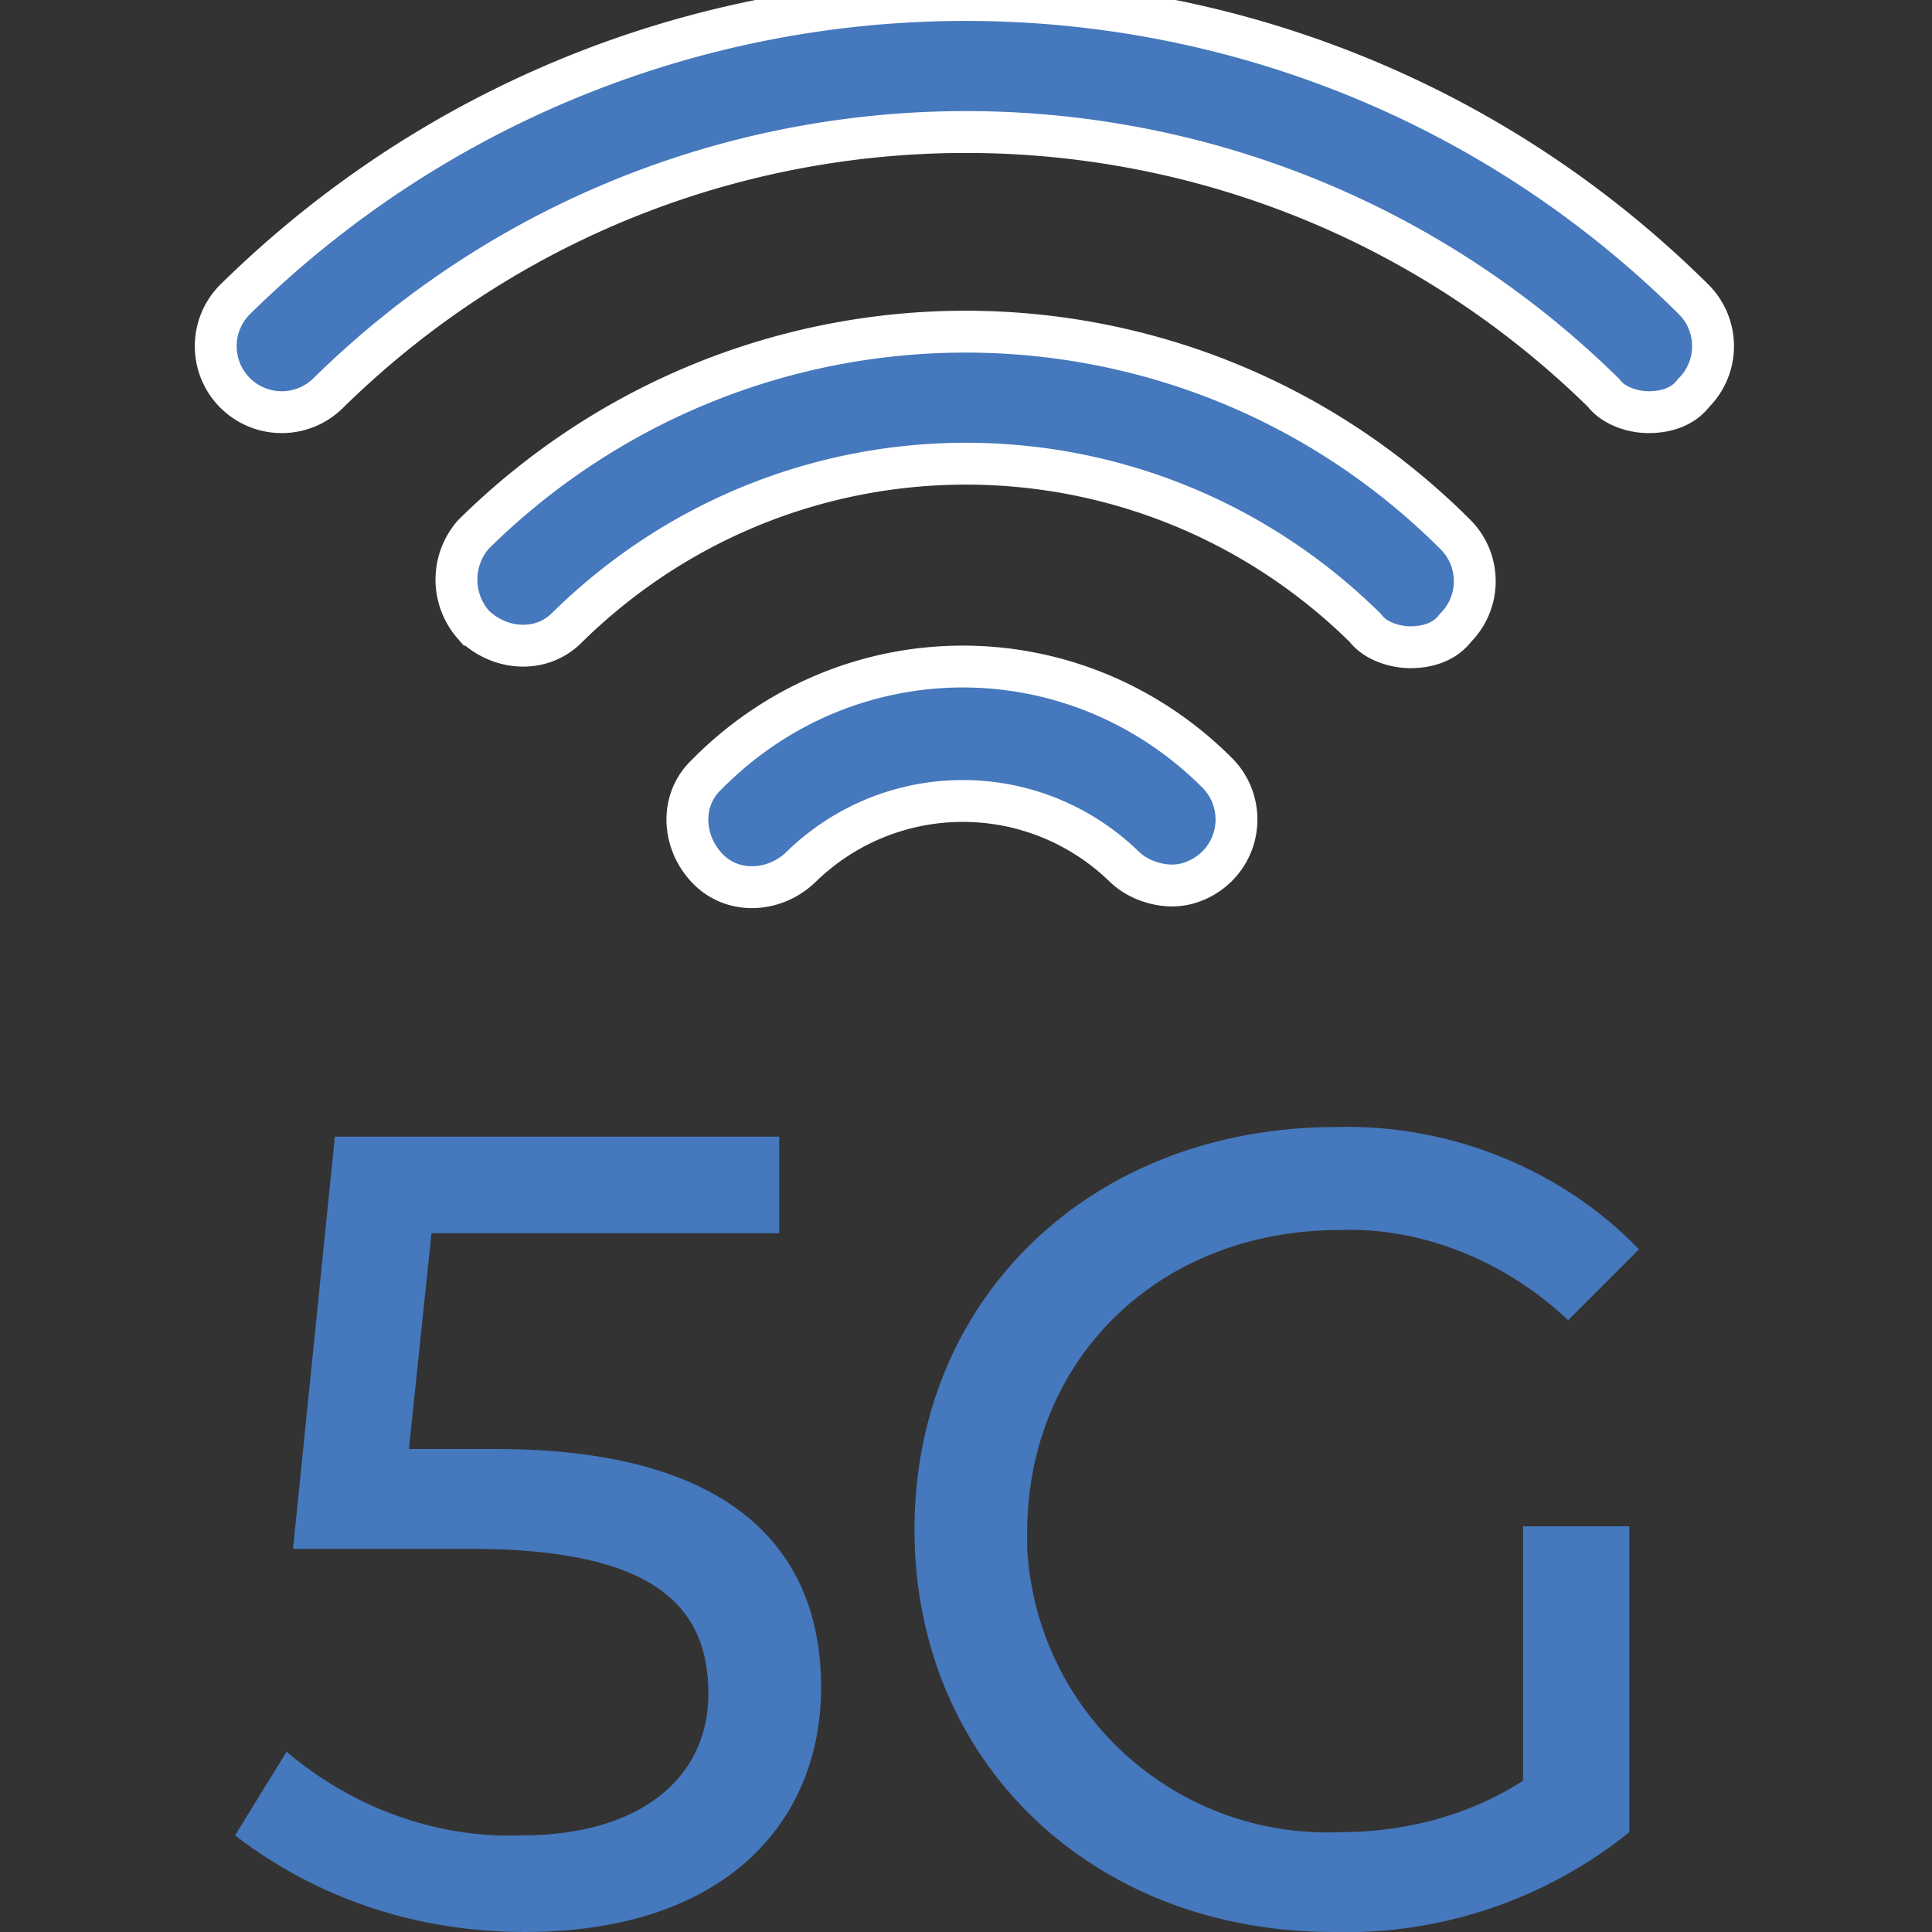
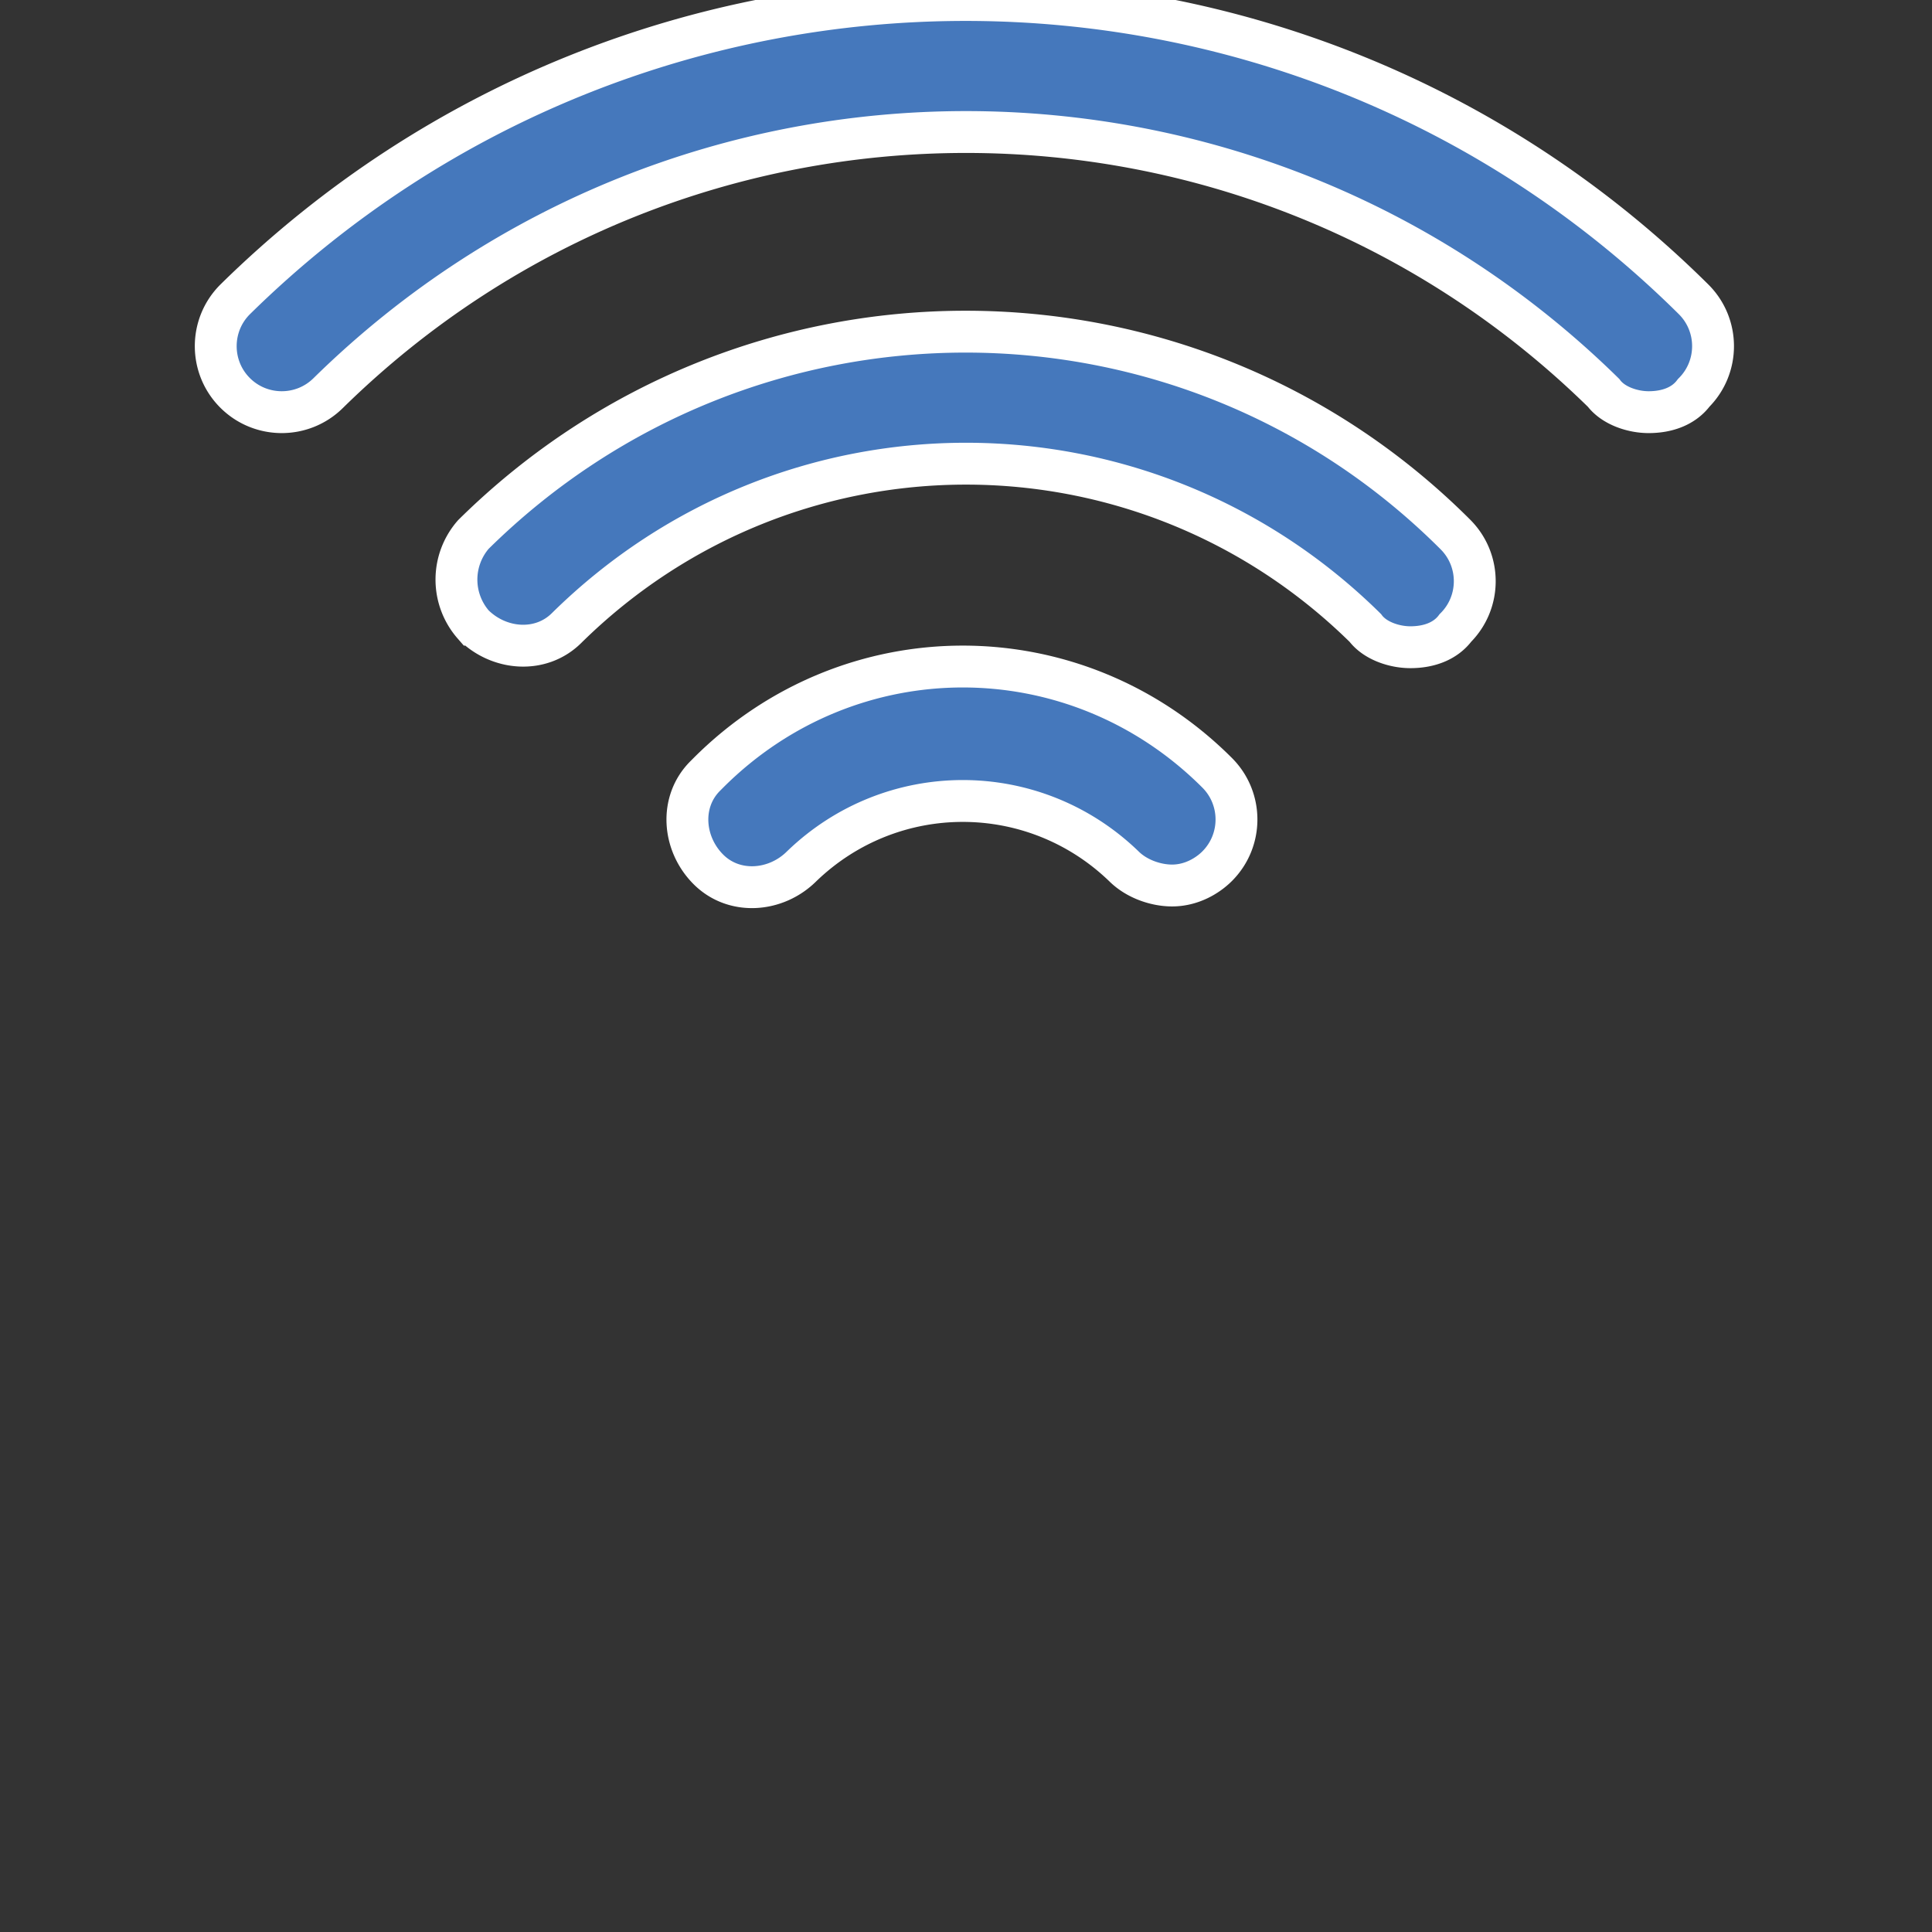
<svg xmlns="http://www.w3.org/2000/svg" width="60" height="60" fill="#4578bc">
  <rect width="100%" height="100%" fill="#333333" stroke="none" />
  <path d="M51.2 12.8c-.5 0-1.1-.2-1.4-.6-11-10.8-28.6-10.8-39.6 0-.8.8-2.1.8-2.9 0s-.8-2.1 0-2.9h0c12.6-12.4 32.8-12.4 45.3 0 .8.8.8 2.1 0 2.9-.3.4-.8.6-1.4.6h0zm-7.4 7.3c-.5 0-1.1-.2-1.4-.6-6.9-6.8-17.9-6.8-24.8 0-.8.8-2.1.7-2.9-.1a2.13 2.13 0 0 1 0-2.8c8.5-8.4 22.1-8.4 30.5 0 .8.8.8 2.1 0 2.9-.3.4-.8.6-1.4.6h0zm-7.4 7.4c-.5 0-1.1-.2-1.5-.6-2.8-2.7-7.2-2.7-10 0-.8.8-2.1.9-2.9.1s-.9-2.1-.1-2.9l.1-.1c4.4-4.4 11.4-4.4 15.8 0 .8.8.8 2.1 0 2.9-.3.3-.8.6-1.4.6z" stroke="#fff" stroke-width="1.3" />
-   <path d="M15.4 45h-2.7l.7-6.7h10.8v-3H10.4L9.1 48.1h5.5c5.6 0 7.4 1.7 7.4 4.5 0 2.6-2.1 4.4-5.8 4.4-2.7.1-5.3-.9-7.3-2.6L7.3 57c2.6 2 5.7 3 9 3 6.2 0 9.2-3.4 9.2-7.6 0-4.3-2.8-7.4-10.1-7.4zm31.9 10.3c-1.7 1.1-3.7 1.6-5.7 1.6-5.1.2-9.4-3.7-9.7-8.8v-.5c0-5.4 4.1-9.4 9.7-9.4 2.6-.1 5.2 1 7.1 2.8l2.2-2.2c-2.4-2.5-5.9-3.9-9.4-3.8-7.6 0-13.1 5.3-13.1 12.5S33.9 60 41.4 60c3.3.1 6.6-1 9.2-3.1v-9.5h-3.3v7.9z" />
</svg>